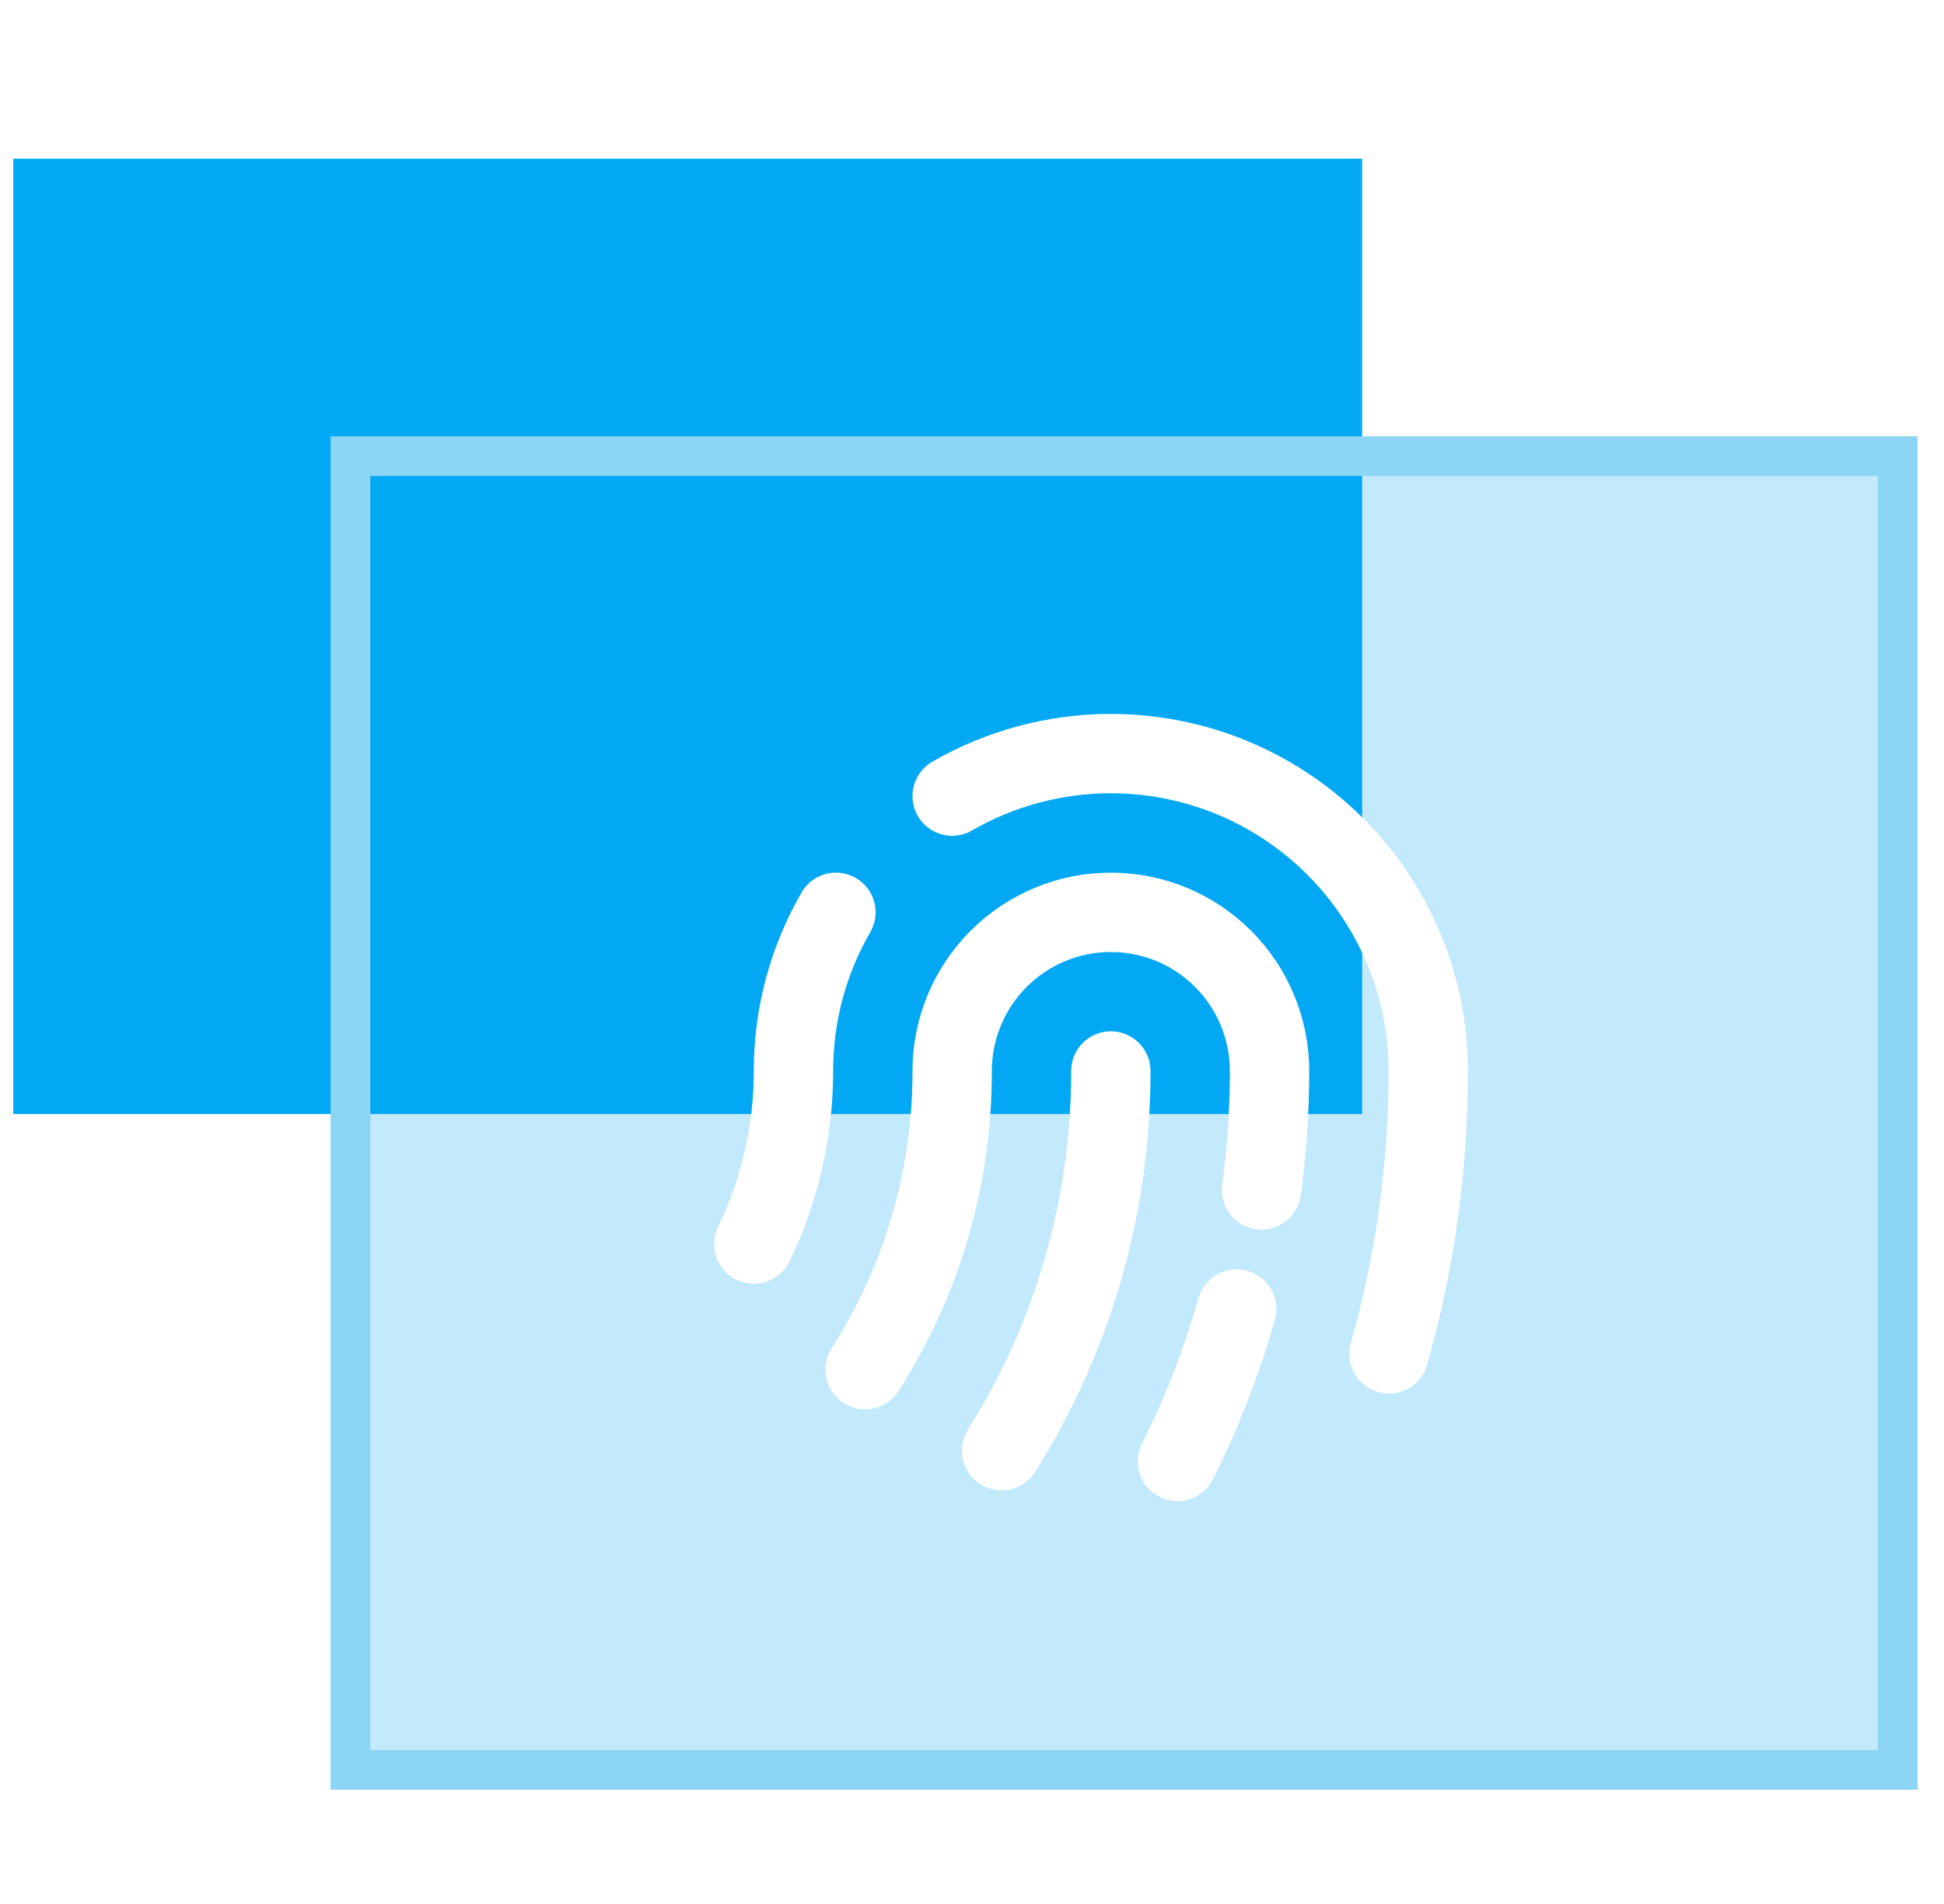
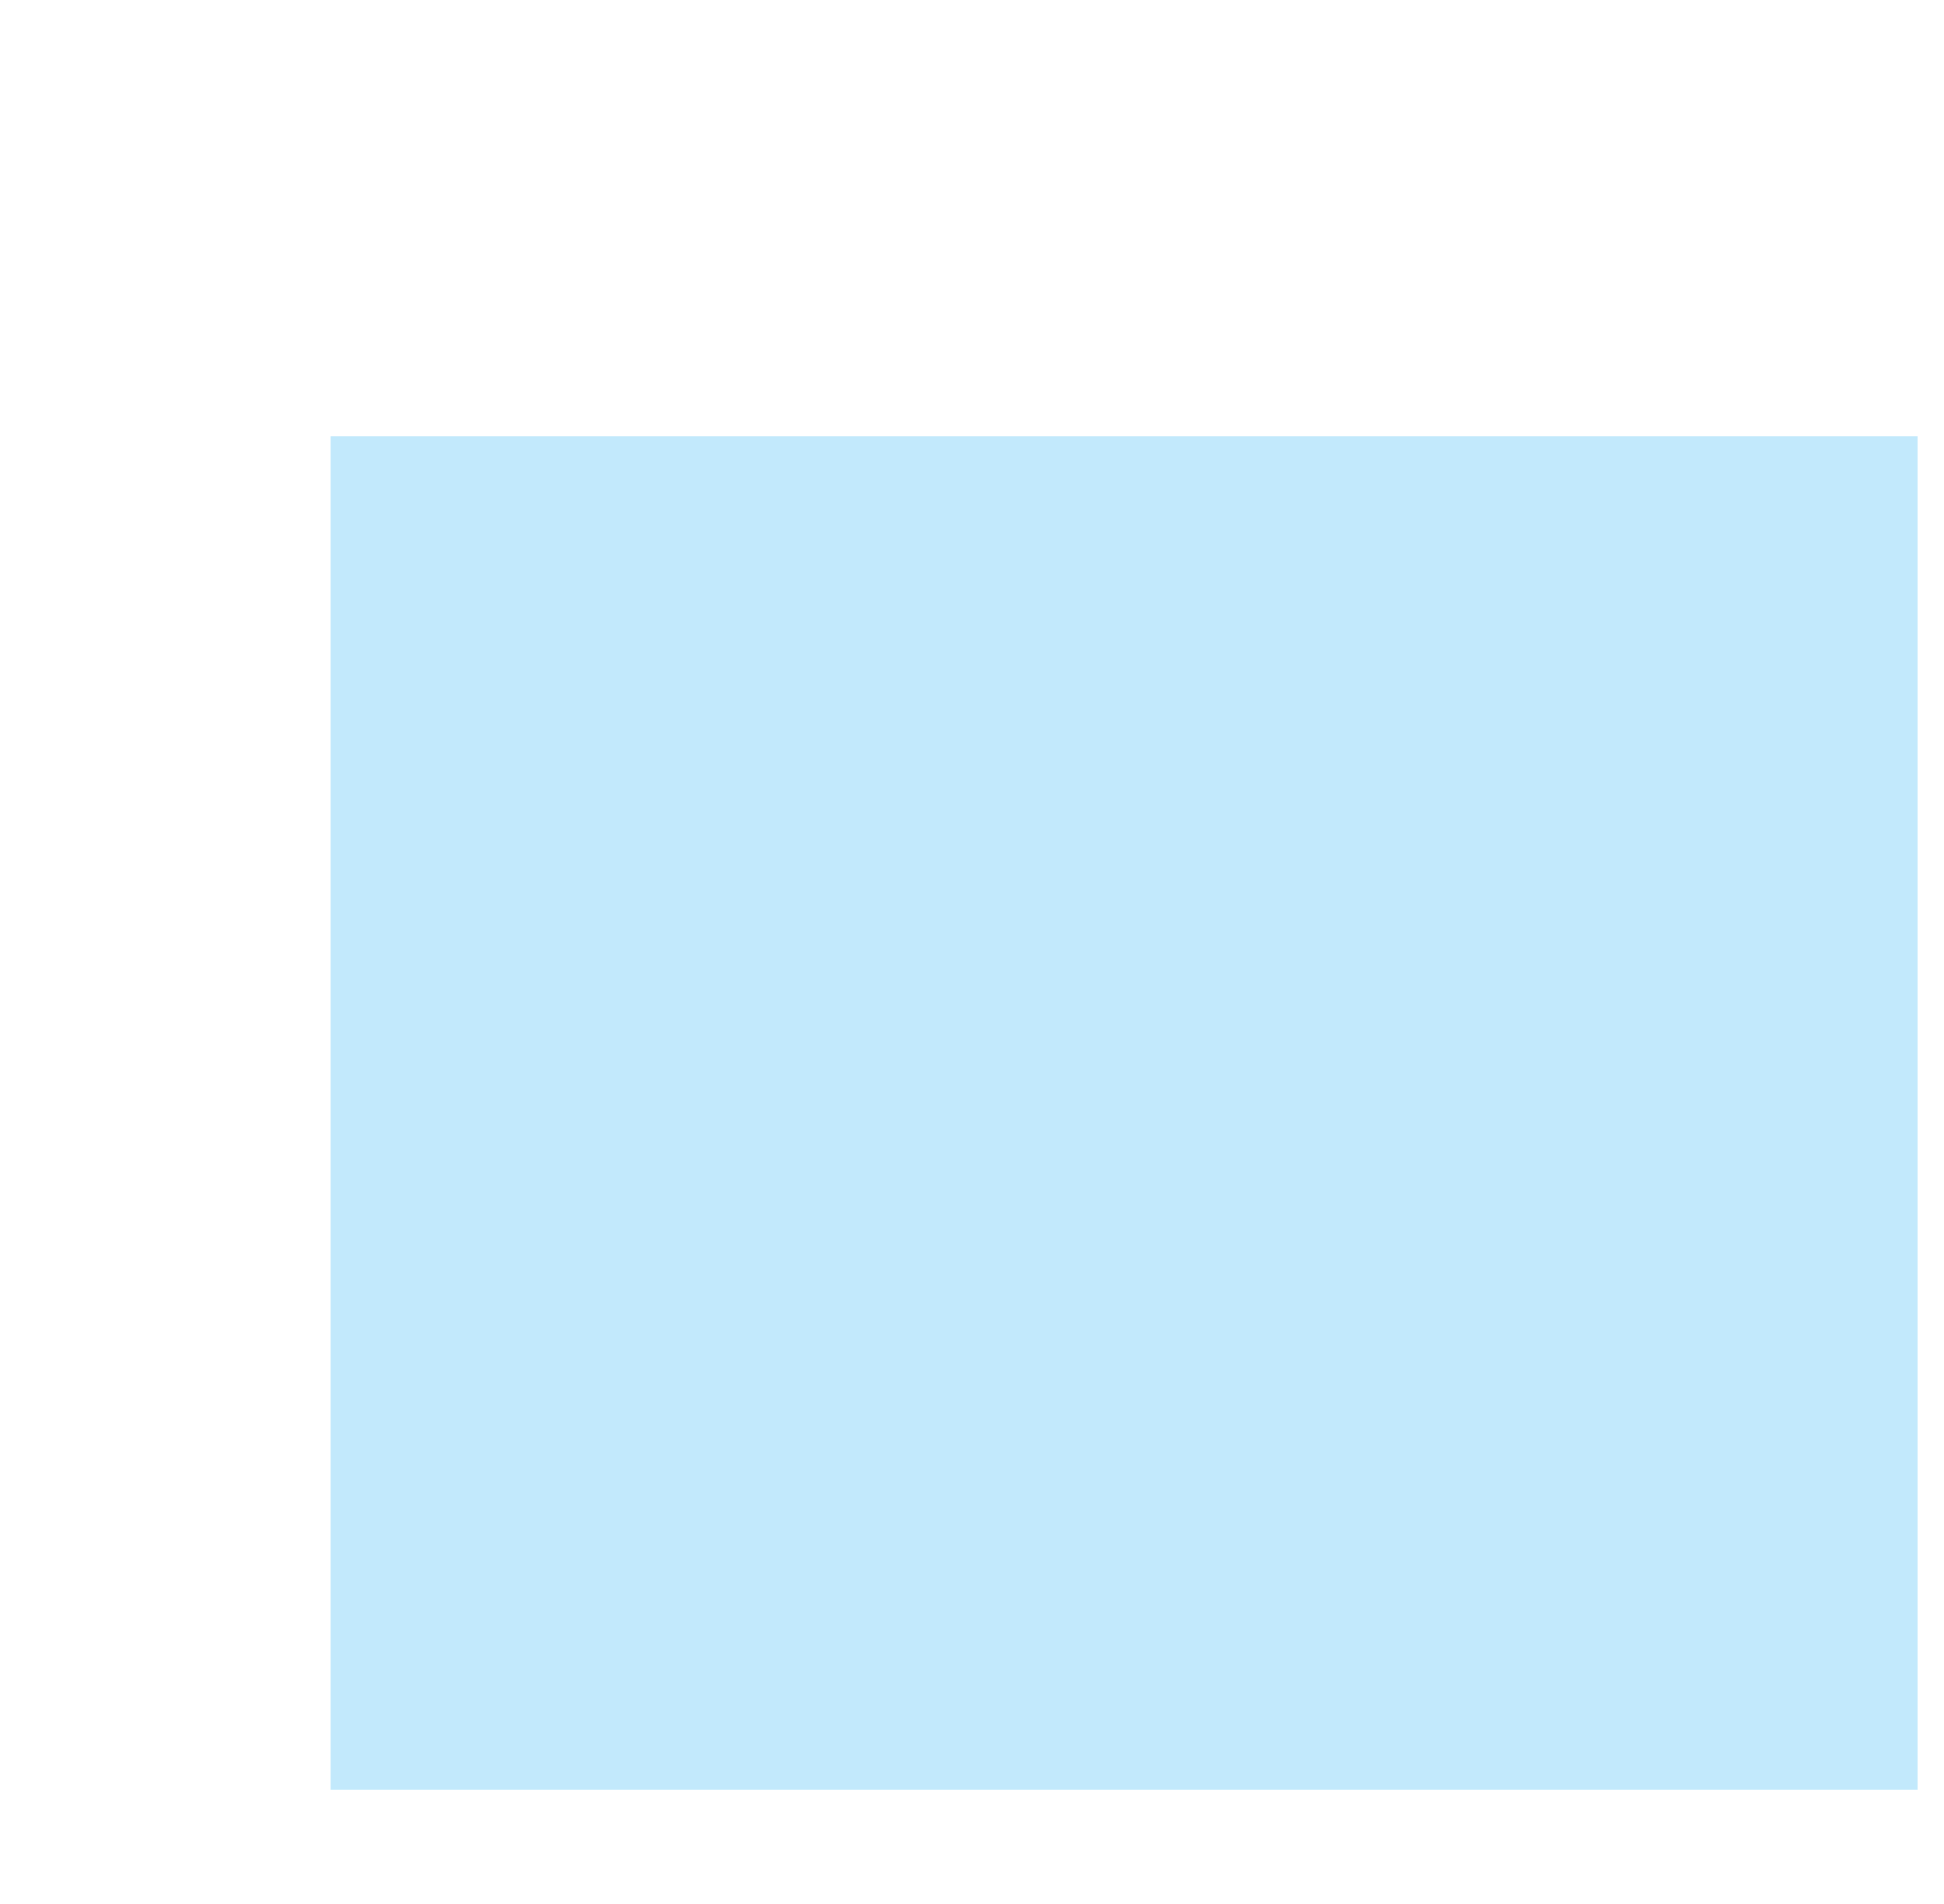
<svg xmlns="http://www.w3.org/2000/svg" width="49" height="48" viewBox="0 0 49 48" fill="none">
-   <rect x="0.334" y="4" width="34" height="24.084" fill="#03A9F4" />
  <g filter="url(#filter0_b_750_1851)">
    <rect x="8.334" y="11" width="40" height="34.118" fill="#00A6F1" fill-opacity="0.24" />
-     <rect x="8.834" y="11.5" width="39" height="33.118" stroke="#8CD5F5" />
  </g>
-   <path d="M28 27C28 30.517 26.991 33.799 25.247 36.571M21.807 34.531L21.861 34.441C23.264 32.213 24.005 29.633 24 27C24 25.939 24.421 24.922 25.172 24.172C25.922 23.421 26.939 23 28 23C29.061 23 30.078 23.421 30.828 24.172C31.579 24.922 32 25.939 32 27C32 28.017 31.93 29.019 31.797 30M29.679 36.844C30.296 35.612 30.796 34.325 31.171 33M35.01 34.132C35.655 31.866 36 29.473 36 27C36 25.596 35.631 24.216 34.929 22.999C34.227 21.783 33.217 20.773 32.001 20.07C30.785 19.368 29.405 18.998 28 18.998C26.596 18.998 25.216 19.368 24 20.07M19 31.364C19.64 30.045 20 28.564 20 27C20 25.543 20.39 24.177 21.07 23" stroke="white" stroke-width="2" stroke-linecap="round" stroke-linejoin="round" />
  <defs>
    <filter id="filter0_b_750_1851" x="4.334" y="7" width="48" height="42.118" filterUnits="userSpaceOnUse" color-interpolation-filters="sRGB">
      <feFlood flood-opacity="0" result="BackgroundImageFix" />
      <feGaussianBlur in="BackgroundImage" stdDeviation="2" />
      <feComposite in2="SourceAlpha" operator="in" result="effect1_backgroundBlur_750_1851" />
      <feBlend mode="normal" in="SourceGraphic" in2="effect1_backgroundBlur_750_1851" result="shape" />
    </filter>
  </defs>
</svg>